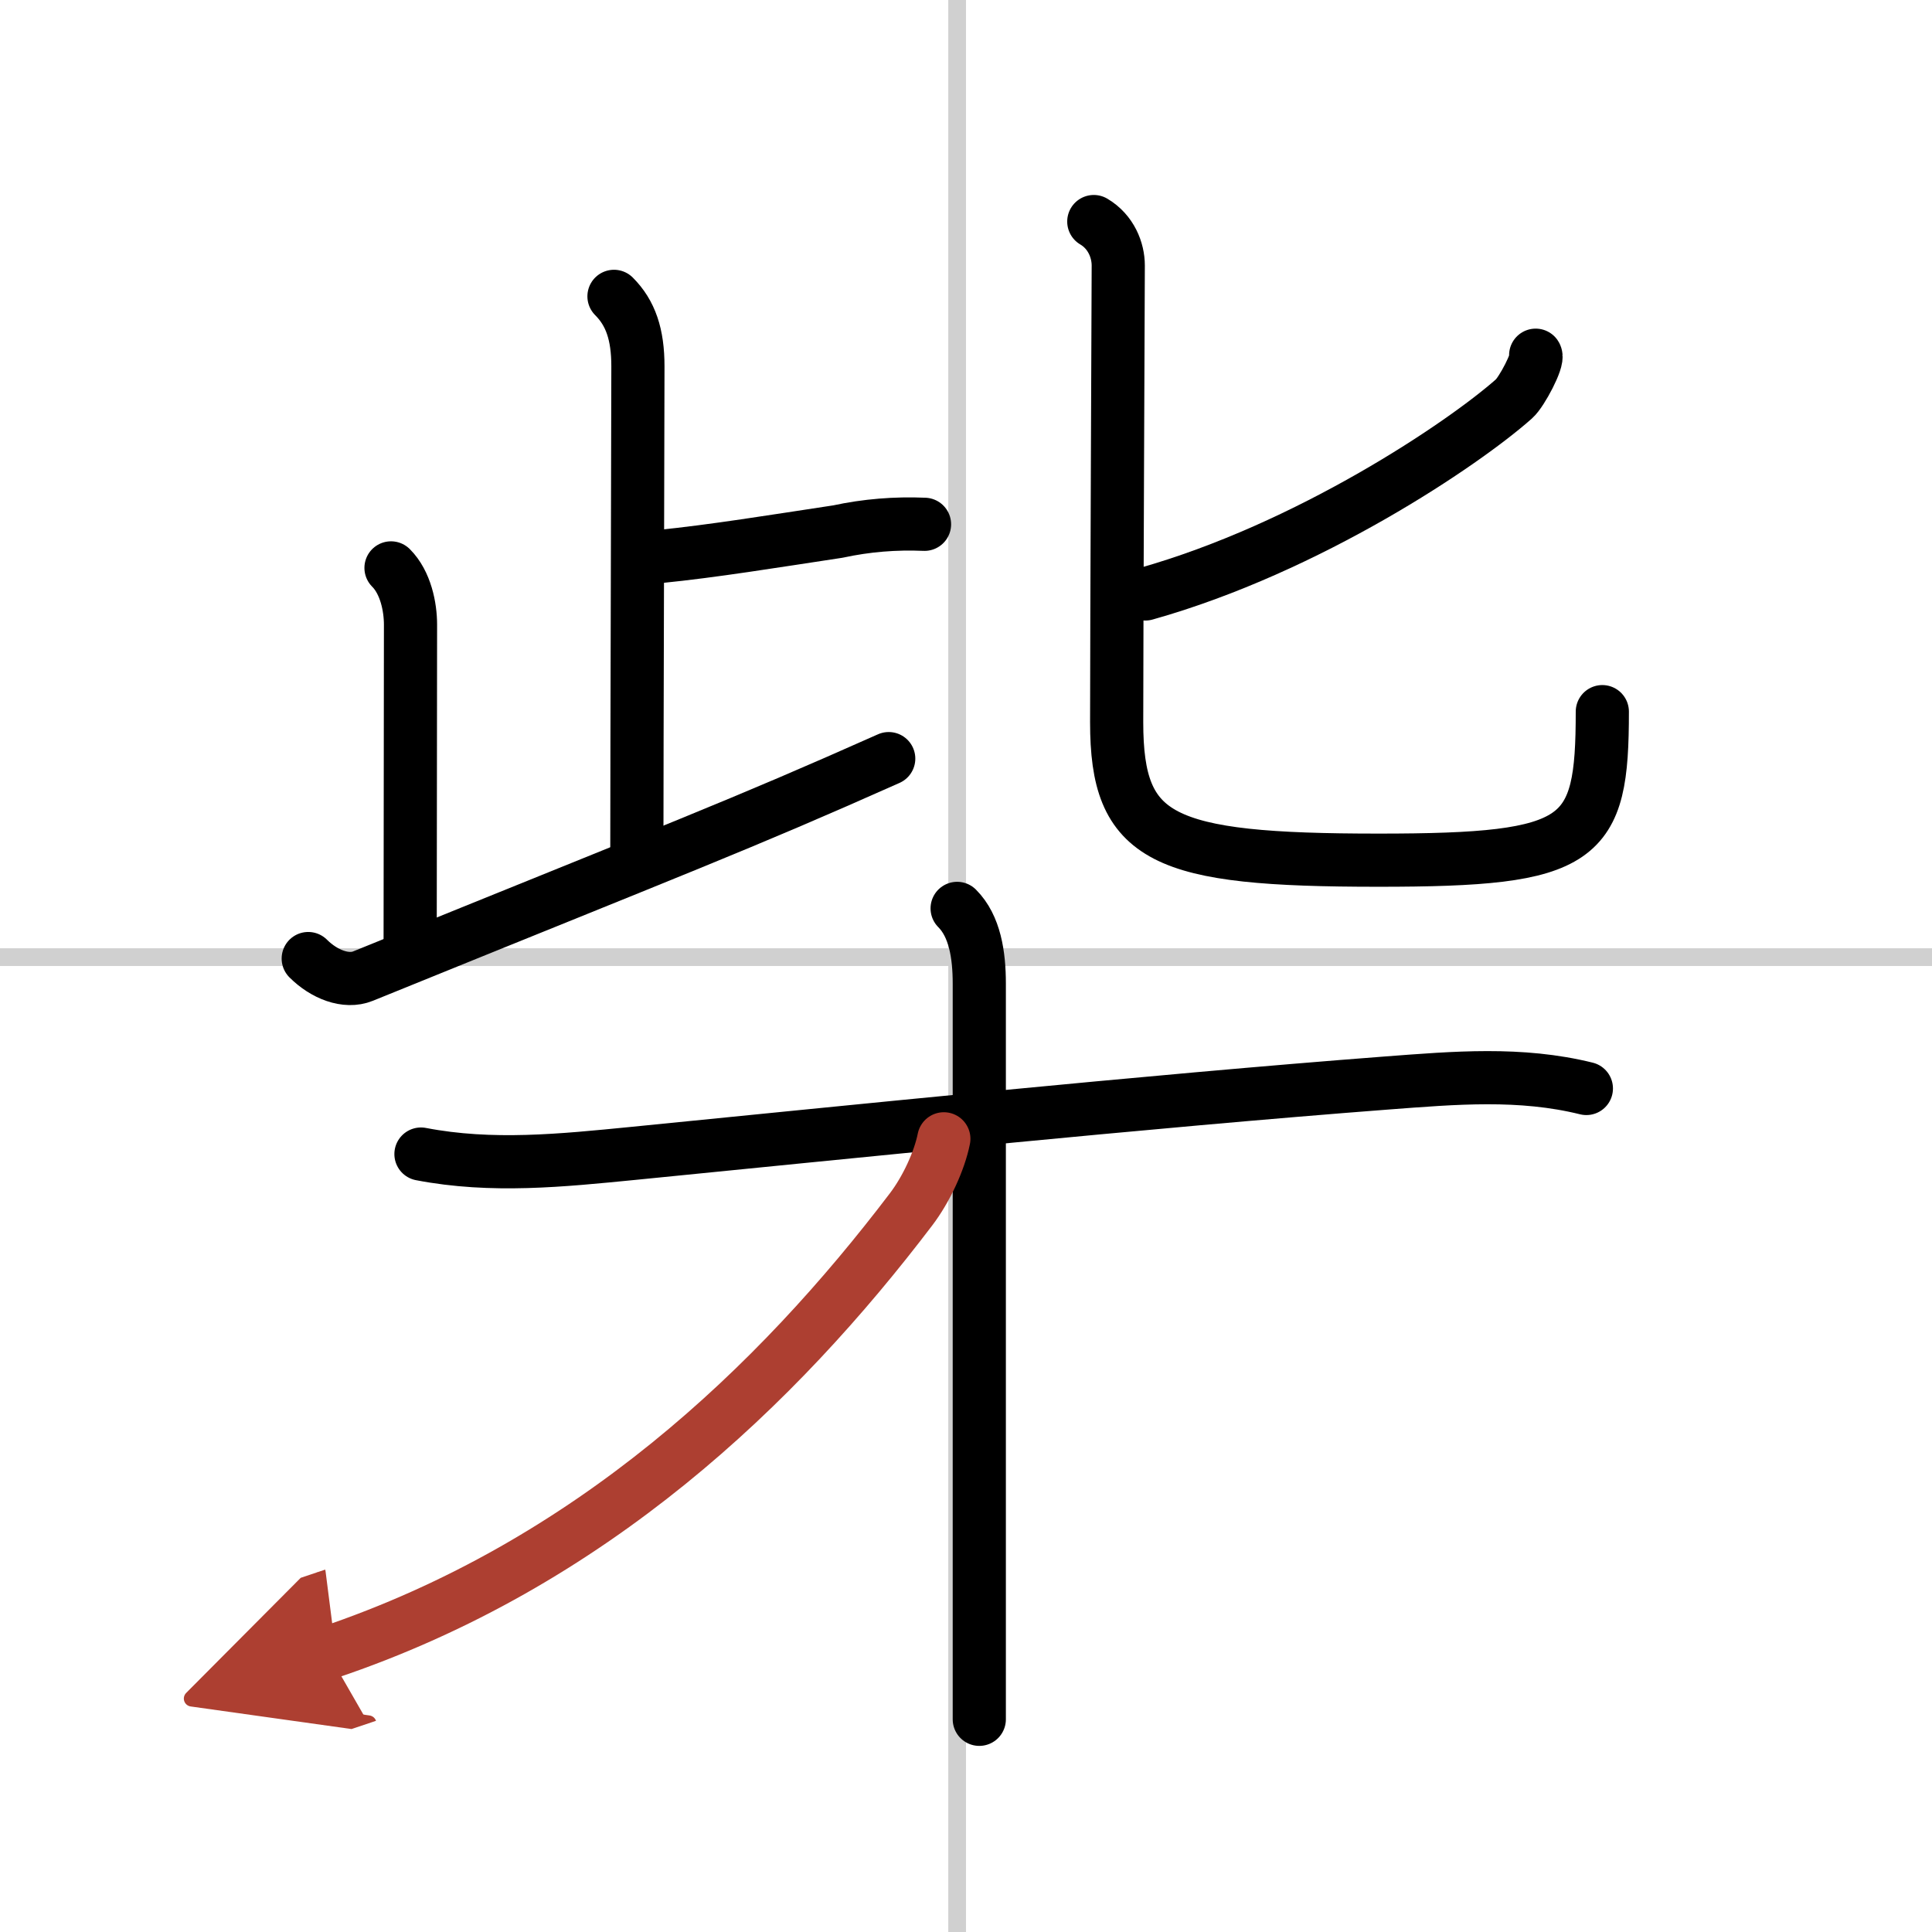
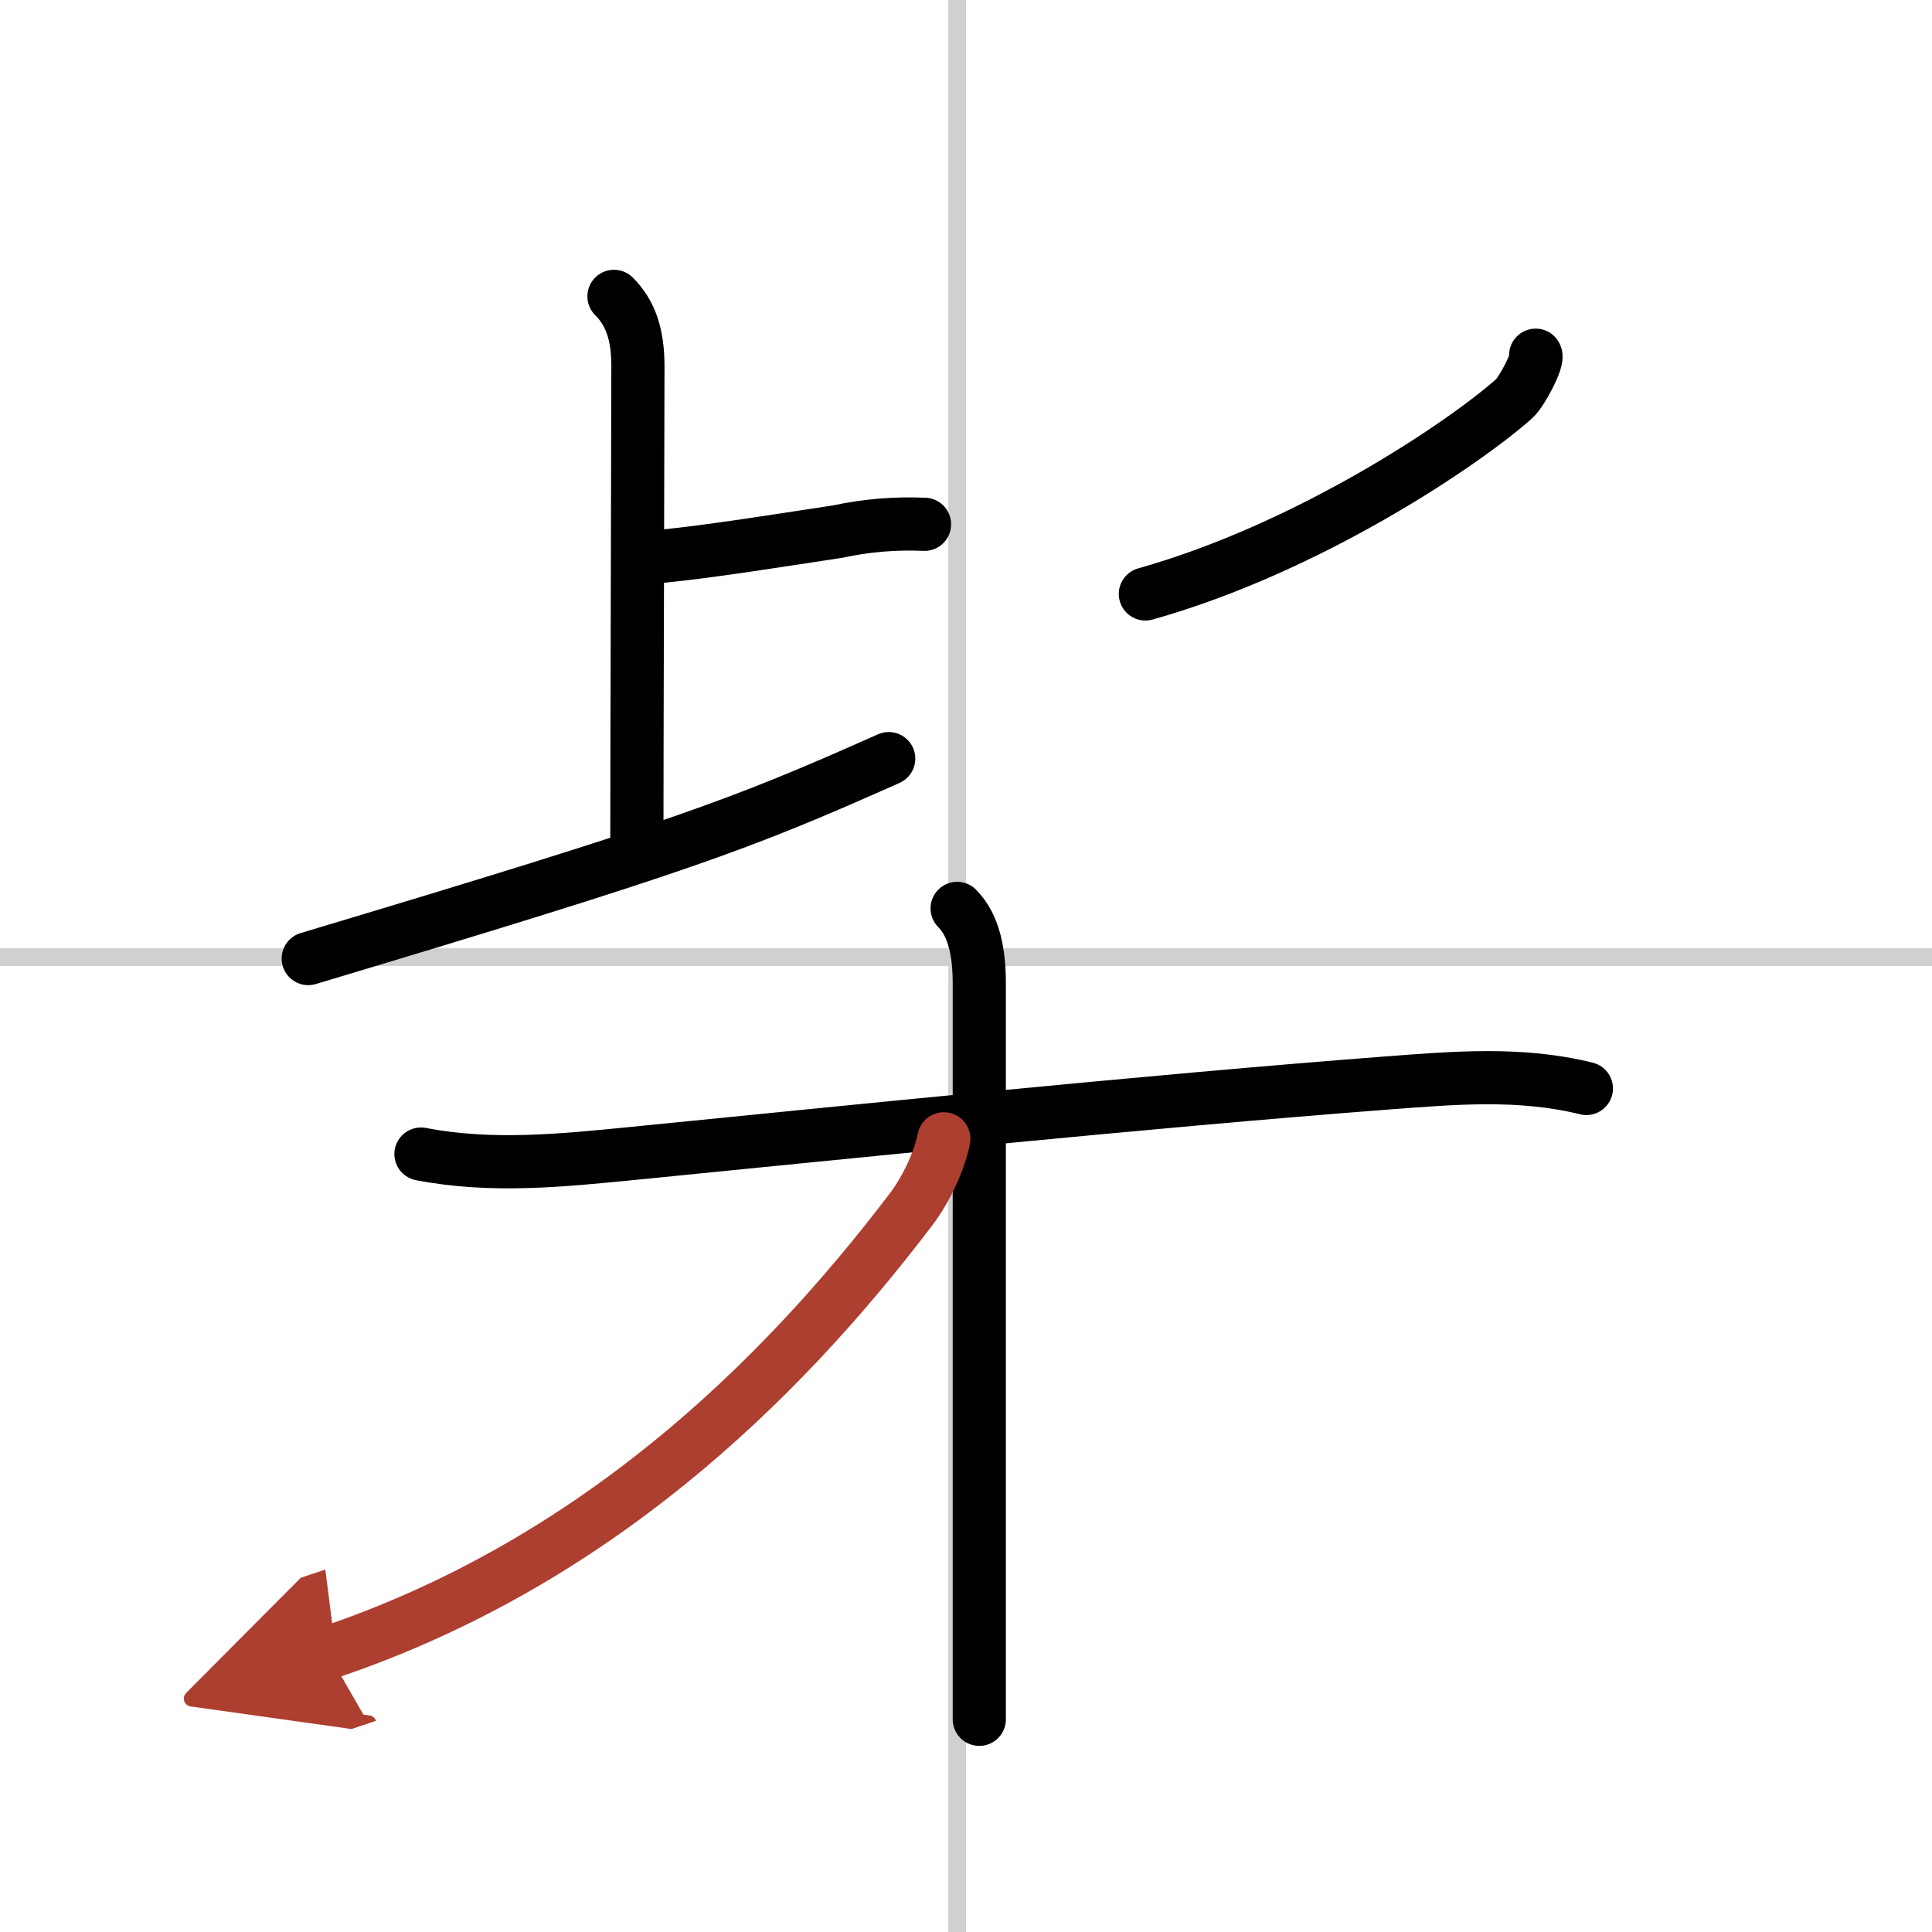
<svg xmlns="http://www.w3.org/2000/svg" width="400" height="400" viewBox="0 0 109 109">
  <defs>
    <marker id="a" markerWidth="4" orient="auto" refX="1" refY="5" viewBox="0 0 10 10">
      <polyline points="0 0 10 5 0 10 1 5" fill="#ad3f31" stroke="#ad3f31" />
    </marker>
  </defs>
  <g fill="none" stroke="#000" stroke-linecap="round" stroke-linejoin="round" stroke-width="3">
    <rect width="100%" height="100%" fill="#fff" stroke="#fff" />
    <line x1="54" x2="54" y2="109" stroke="#d0d0d0" stroke-width="1" />
    <line x2="109" y1="54" y2="54" stroke="#d0d0d0" stroke-width="1" />
    <path d="m34.64 16.72c0.94 0.94 1.35 2.15 1.35 3.95 0 3.08-0.06 21.6-0.06 27.22" />
    <path d="m37.19 31.4c3.02-0.3 6.51-0.87 10.08-1.41 1.62-0.35 3.25-0.48 4.89-0.41" />
-     <path d="m22.06 32.04c0.83 0.83 1.1 2.21 1.1 3.2 0 2.87-0.02 14.04-0.02 17.83" />
-     <path d="M17.39,54.08c0.89,0.89,2.13,1.38,3.09,0.99C38.5,47.75,41.7,46.56,50.14,42.8" />
+     <path d="M17.39,54.08C38.5,47.75,41.7,46.56,50.14,42.8" />
    <path d="m86.64 20.04c0.17 0.25-0.78 2.07-1.22 2.46-2.85 2.53-11.58 8.42-20.8 11.01" />
-     <path d="m61.71 12.5c0.98 0.58 1.38 1.62 1.38 2.48 0 0.84-0.09 20.54-0.09 25.77 0 6.61 2.53 7.78 14.77 7.78 11.57 0 12.63-1.03 12.63-8.38" />
    <path d="m23.75 65.11c4 0.77 7.94 0.36 12-0.04 11.38-1.13 29.13-2.95 42.5-3.97 3.83-0.29 7.53-0.61 11.25 0.31" />
    <path d="m54 51.25c1 1 1.25 2.62 1.25 4.25v41.5" />
    <path d="m53.25 64.25c-0.25 1.25-0.99 2.85-1.85 3.98-7.52 9.9-18.02 20.02-32.9 25.02" marker-end="url(#a)" stroke="#ad3f31" />
  </g>
</svg>